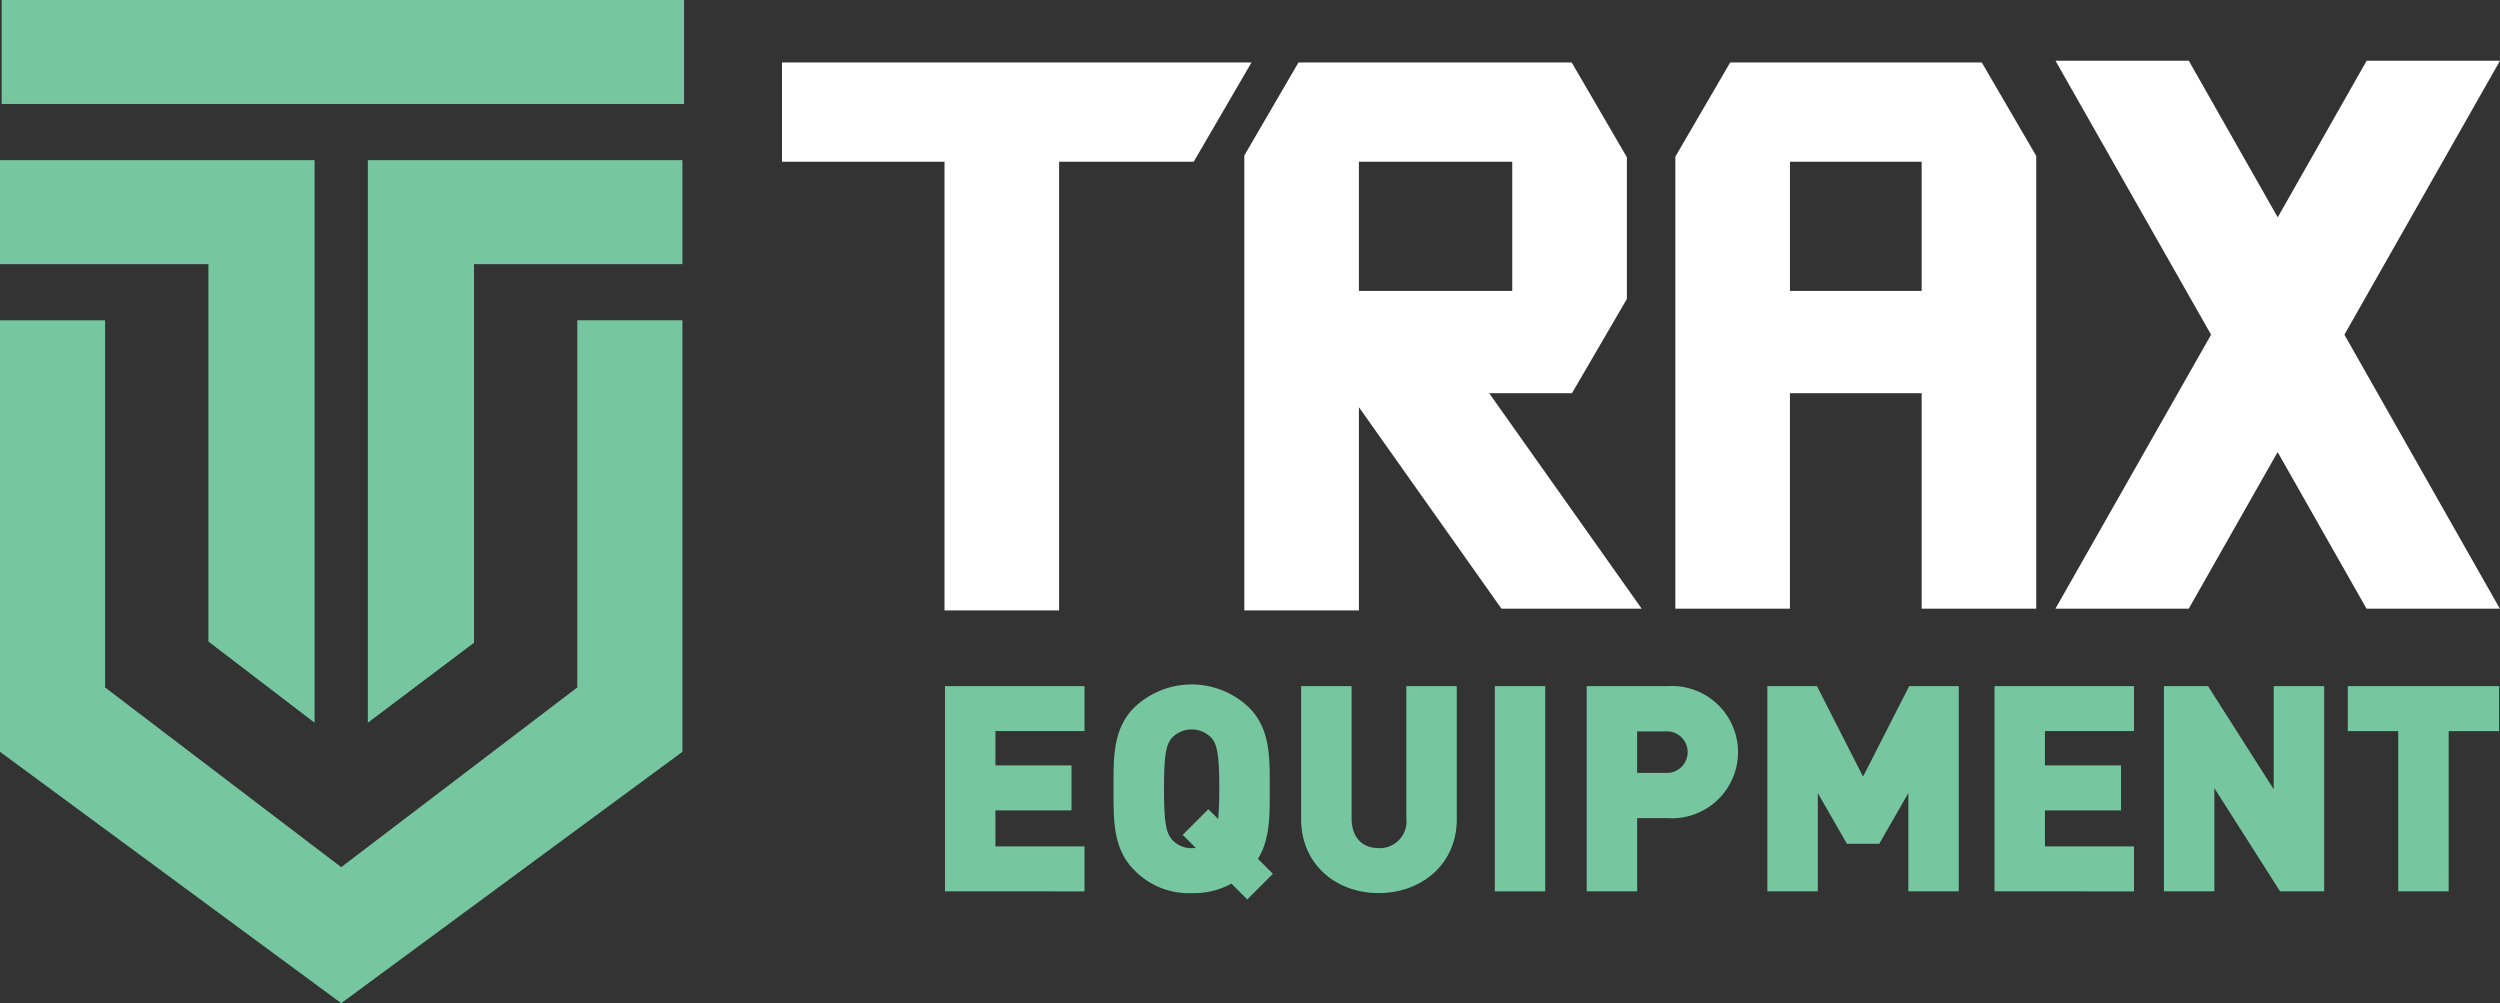
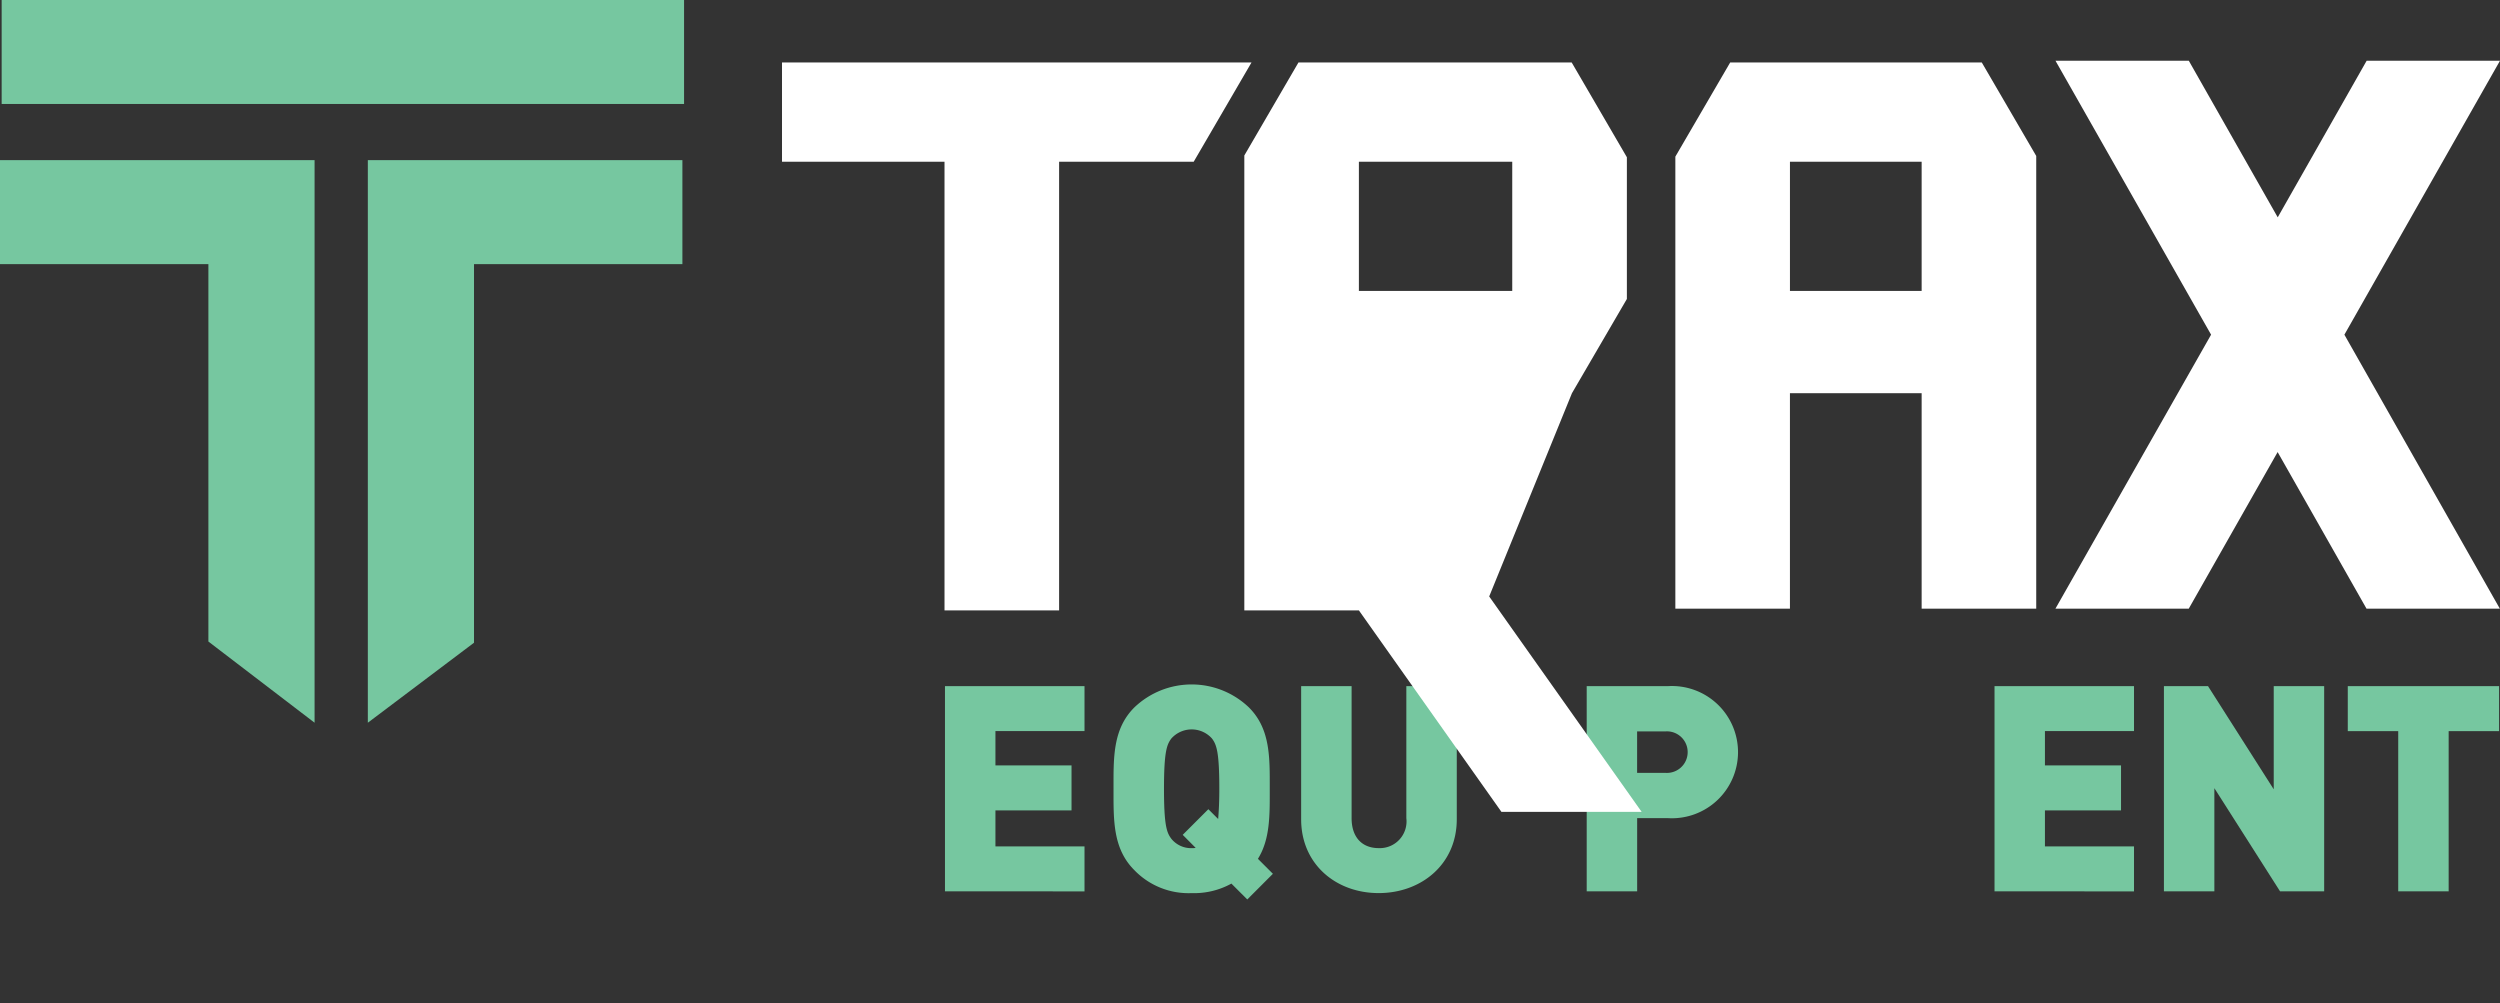
<svg xmlns="http://www.w3.org/2000/svg" width="236.265" height="94.806" viewBox="0 0 236.265 94.806">
  <rect x="0" y="0" width="236.265" height="94.806" fill="#333333" stroke="none" />
  <g id="a95e30dc-1844-42d9-b77d-45e14786bf68" transform="translate(0 0)">
    <g id="a9ac12eb-eeaa-428d-8751-39bd44b62df5" transform="translate(0 0)">
      <g id="Group_97" data-name="Group 97" transform="translate(89.306 64.684)">
        <path id="Path_99" data-name="Path 99" d="M108.213,97.967V78.573H121.4v4.249h-8.418v3.243h7.191v4.25h-7.191v3.405H121.4v4.249Z" transform="translate(-108.213 -78.413)" fill="#76c7a0" />
        <path id="Path_100" data-name="Path 100" d="M140.155,98.7l-1.5-1.5a7.3,7.3,0,0,1-3.759.9,7.114,7.114,0,0,1-5.42-2.179c-2.043-2.043-1.961-4.767-1.961-7.682s-.083-5.638,1.961-7.681a7.832,7.832,0,0,1,10.841,0c2.043,2.043,1.962,4.767,1.962,7.681,0,2.425.054,4.74-1.117,6.62l1.415,1.415Zm-3.35-15.226a2.574,2.574,0,0,0-3.636-.177c-.062.056-.121.116-.177.177-.436.572-.708,1.226-.708,4.766s.272,4.168.708,4.74a2.4,2.4,0,0,0,1.906.871,1.842,1.842,0,0,0,.381-.026l-1.226-1.232,2.424-2.424.927.926c.054-.654.109-1.552.109-2.86,0-3.537-.272-4.191-.708-4.763Z" transform="translate(-111.586 -78.379)" fill="#76c7a0" />
        <path id="Path_101" data-name="Path 101" d="M156.327,98.131c-4.031,0-7.327-2.723-7.327-6.973V78.574h4.767V91.049c0,1.8.98,2.832,2.558,2.832a2.525,2.525,0,0,0,2.615-2.832V78.574h4.767V91.158C163.709,95.407,160.358,98.131,156.327,98.131Z" transform="translate(-115.339 -78.413)" fill="#76c7a0" />
-         <path id="Path_102" data-name="Path 102" d="M171.176,97.967V78.573h4.767V97.967Z" transform="translate(-119.214 -78.413)" fill="#76c7a0" />
        <path id="Path_103" data-name="Path 103" d="M189.383,91.049h-2.915v6.918H181.7V78.573h7.681a6.249,6.249,0,1,1,0,12.476Zm-.219-8.2h-2.7v3.922h2.7a1.964,1.964,0,1,0,.228-3.922A2.1,2.1,0,0,0,189.165,82.85Z" transform="translate(-121.053 -78.413)" fill="#76c7a0" />
-         <path id="Path_104" data-name="Path 104" d="M215.712,97.967V88.679l-2.751,4.795h-3.054l-2.751-4.795v9.288h-4.767V78.573h4.685l4.358,8.552,4.358-8.552h4.684V97.967Z" transform="translate(-124.668 -78.413)" fill="#76c7a0" />
        <path id="Path_105" data-name="Path 105" d="M228.4,97.967V78.573h13.183v4.249h-8.418v3.243h7.191v4.25h-7.191v3.405h8.418v4.249Z" transform="translate(-129.212 -78.413)" fill="#76c7a0" />
        <path id="Path_106" data-name="Path 106" d="M258.776,97.967l-6.209-9.751v9.751H247.8V78.573h4.167l6.21,9.751v-9.75h4.767V97.968Z" transform="translate(-132.602 -78.413)" fill="#76c7a0" />
        <path id="Path_107" data-name="Path 107" d="M278.388,82.823V97.967h-4.767V82.823h-4.767V78.574h14.3v4.249Z" transform="translate(-136.281 -78.413)" fill="#76c7a0" />
      </g>
-       <path id="Path_108" data-name="Path 108" d="M54.557,36.674v34.7L32.246,88.359,9.934,71.379v-34.7H0V77.458l32.246,23.756L64.491,77.458V36.674Z" transform="translate(0 -6.408)" fill="#76c7a0" />
      <rect id="Rectangle_320" data-name="Rectangle 320" width="64.491" height="9.826" transform="translate(0.157)" fill="#76c7a0" />
      <path id="Path_109" data-name="Path 109" d="M0,18.34v9.826H19.694V63.833l10.035,7.672V18.34Z" transform="translate(0 -3.204)" fill="#76c7a0" />
      <path id="Path_110" data-name="Path 110" d="M42.122,71.506l10.035-7.561V28.166H71.851V18.34H42.122Z" transform="translate(-7.36 -3.204)" fill="#76c7a0" />
      <path id="Path_111" data-name="Path 111" d="M89.551,7.153v9.38h15.358V58.938h10.83V16.533H128.46l5.463-9.38Z" transform="translate(-15.647 -1.25)" fill="#fff" />
      <path id="Path_112" data-name="Path 112" d="M264.79,6.953l-8.405,14.8-8.405-14.8h-12.6l14.707,25.892L235.376,58.738l12.6,0,8.4-14.8,8.4,14.8,12.6,0L262.685,32.845,277.391,6.953Z" transform="translate(-41.126 -1.215)" fill="#fff" />
-       <path id="Path_113" data-name="Path 113" d="M167.813,28.746H153.32V16.534h14.493Zm5.642,9.666,5.192-8.908V16.11L173.43,7.153H147.61l-5.117,8.791V58.937h10.829V39.73l13.471,19.042h13.251l-14.41-20.36Z" transform="translate(-24.897 -1.25)" fill="#fff" />
+       <path id="Path_113" data-name="Path 113" d="M167.813,28.746H153.32V16.534h14.493Zm5.642,9.666,5.192-8.908V16.11L173.43,7.153H147.61l-5.117,8.791V58.937h10.829l13.471,19.042h13.251l-14.41-20.36Z" transform="translate(-24.897 -1.25)" fill="#fff" />
      <path id="Path_114" data-name="Path 114" d="M215.128,28.746H202.682V16.534h12.446ZM197.035,7.153l-5.183,8.9v42.72h10.829V38.412h12.447v20.36h10.829V15.988l-5.146-8.835Z" transform="translate(-33.521 -1.25)" fill="#fff" />
    </g>
  </g>
</svg>